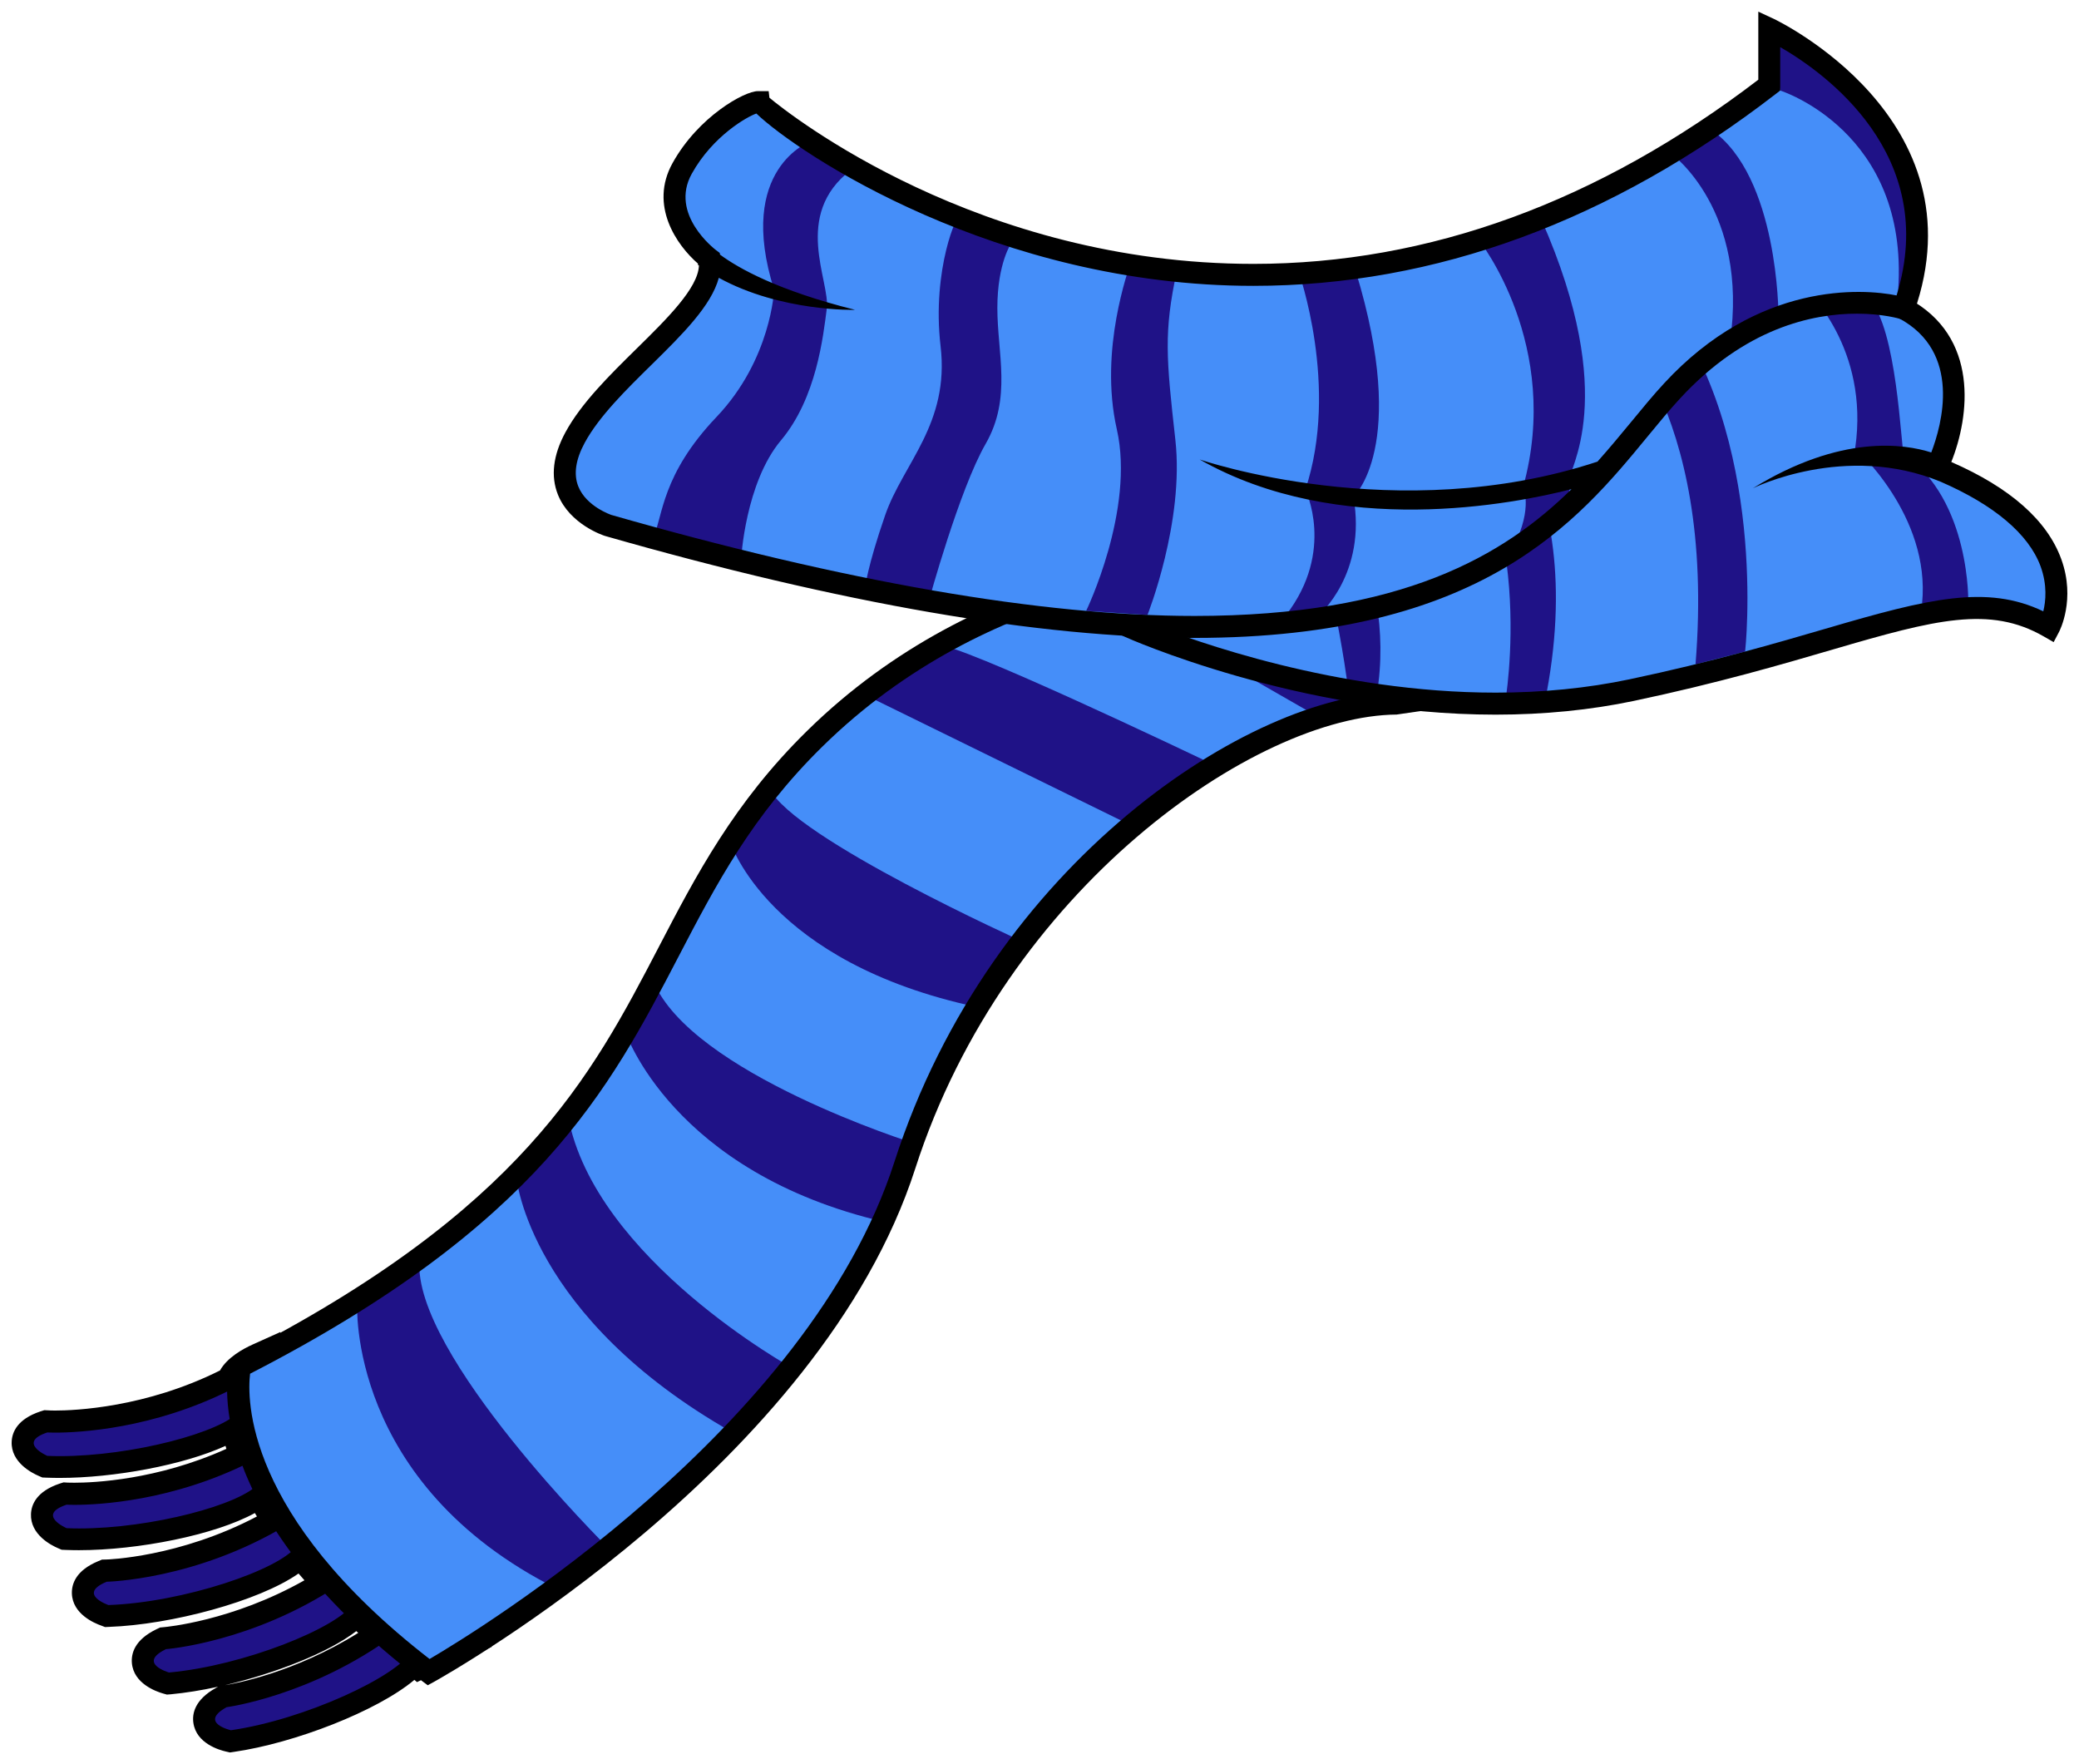
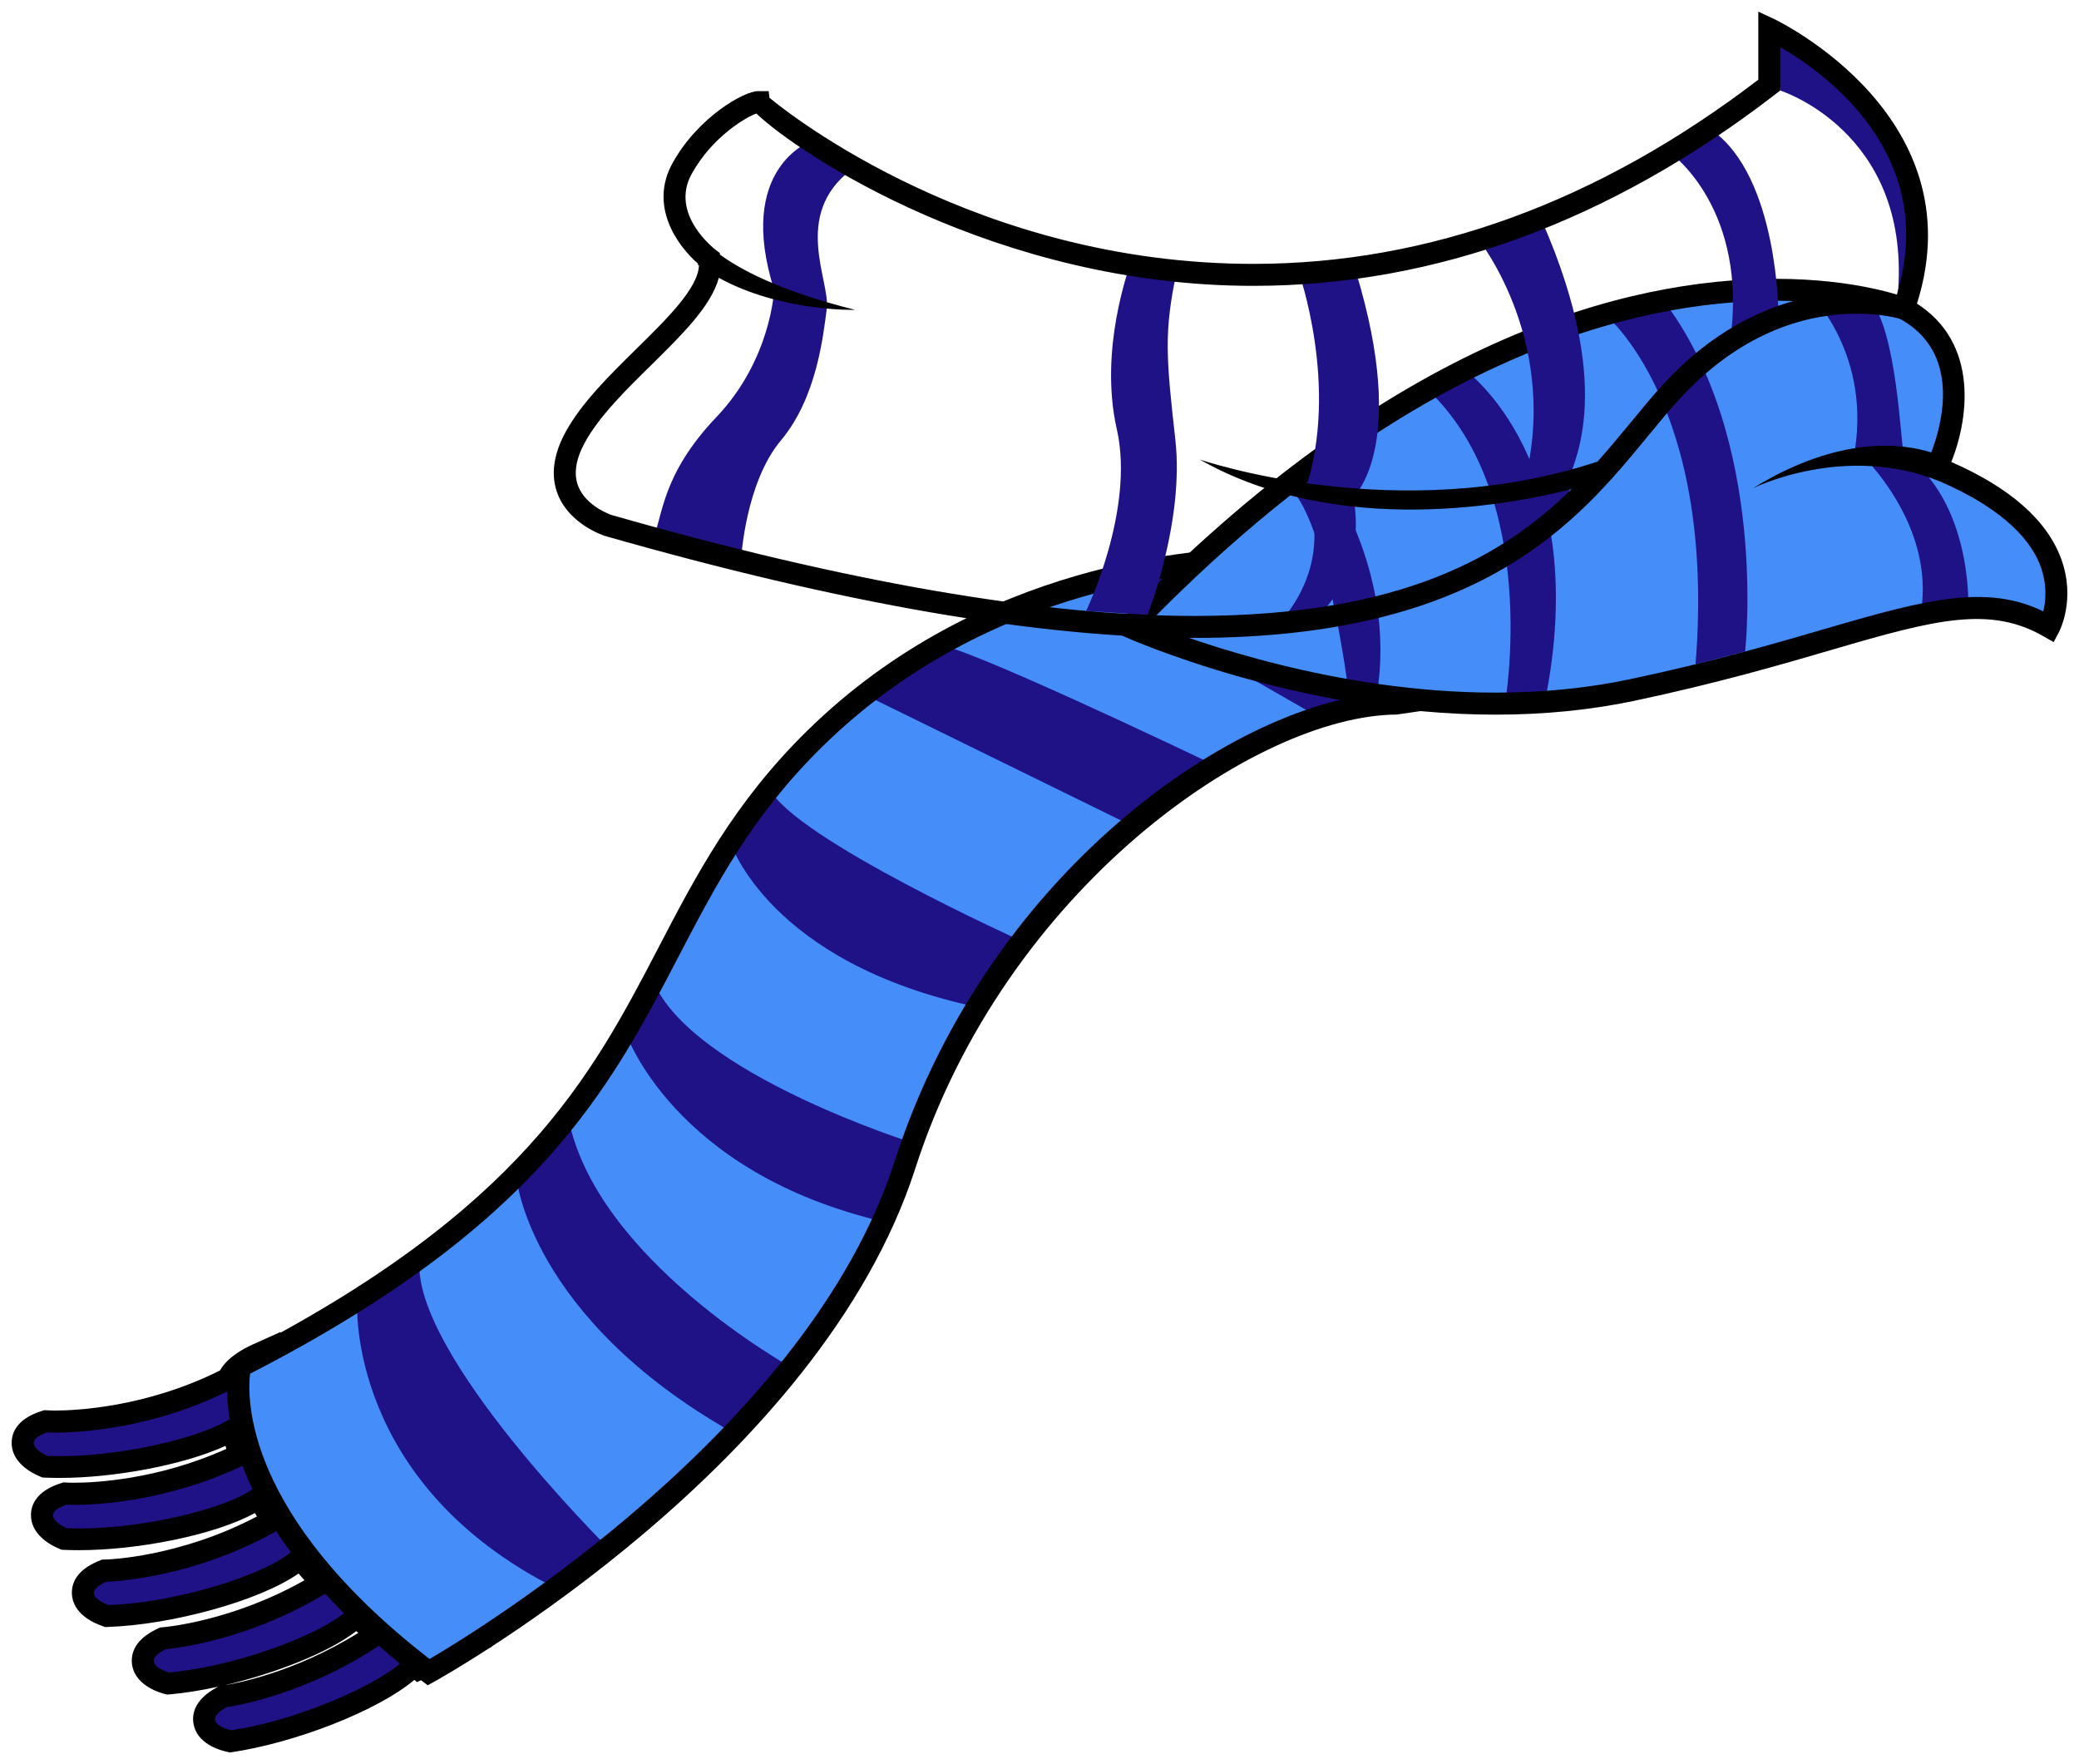
<svg xmlns="http://www.w3.org/2000/svg" version="1.1" width="89.249" height="75.724" viewBox="0.464 -0.239 89.249 75.724">
  <g id="ID0.5191280832514167">
    <g id="Page-1">
      <g id="Scarf-a-[fashion,red]">
        <g id="Bottom">
          <g id="Fringe">
            <path id="ID0.7067680577747524" fill="#1F1287" stroke="none" stroke-width="1" d="M 10.272 74.489 C 10.048 74.439 9.314 74.227 9.231 73.65 C 9.15 73.075 9.761 72.738 9.961 72.626 C 10.155 72.568 13.37 72.117 16.627 69.902 C 16.314 69.64 16.018 69.383 15.735 69.129 C 14.373 70.411 10.659 71.755 7.759 72.015 C 7.366 71.938 6.646 71.687 6.593 71.11 C 6.544 70.531 7.174 70.224 7.381 70.122 C 7.578 70.075 10.872 69.798 14.277 67.707 C 13.942 67.35 13.631 66.996 13.348 66.653 C 12.113 67.801 8.153 69.021 5.134 69.125 C 4.747 69.025 4.04 68.738 4.021 68.156 C 4.002 67.573 4.649 67.305 4.86 67.217 C 5.064 67.179 8.541 67.088 12.16 65.033 C 11.95 64.709 11.756 64.381 11.577 64.052 C 10.263 64.991 6.737 65.834 3.855 65.834 C 3.669 65.834 3.484 65.831 3.305 65.823 C 2.928 65.695 2.245 65.352 2.269 64.769 C 2.294 64.19 2.958 63.969 3.175 63.896 L 3.661 63.877 C 4.528 63.877 7.551 63.756 10.762 62.201 C 10.623 61.792 10.523 61.424 10.453 61.107 C 8.918 62.003 5.696 62.727 3.028 62.727 C 2.841 62.727 2.658 62.723 2.477 62.715 C 2.1 62.587 1.415 62.244 1.44 61.661 C 1.464 61.083 2.128 60.862 2.347 60.788 L 2.828 60.773 C 3.718 60.773 6.876 60.641 10.18 58.972 L 10.267 58.929 C 10.463 58.414 11.185 58.041 11.502 57.898 L 12.097 57.632 L 12.163 58.28 C 12.806 64.586 19.949 69.834 20.021 69.888 L 20.666 70.356 L 18.441 71.406 L 18.228 71.225 C 16.944 72.54 13.318 74.077 10.444 74.488 L 10.357 74.503 L 10.272 74.489 Z " />
-             <path id="ID0.8515774309635162" fill="#000000" stroke="none" stroke-width="1" d="M 11.694 58.333 C 12.365 64.929 19.744 70.273 19.744 70.273 L 18.514 70.856 L 18.164 70.558 C 18.15 70.584 18.149 70.597 18.133 70.628 C 17.534 71.718 13.549 73.571 10.378 74.031 C 10.378 74.031 8.979 73.714 10.193 73.041 C 10.193 73.041 13.842 72.562 17.409 69.93 C 16.781 69.428 16.216 68.94 15.703 68.457 C 15.682 68.497 15.675 68.527 15.646 68.572 C 14.99 69.63 10.911 71.265 7.719 71.552 C 7.719 71.552 6.341 71.158 7.589 70.55 C 7.589 70.55 11.292 70.271 15.016 67.795 C 14.366 67.135 13.802 66.496 13.334 65.883 C 13.299 65.953 13.265 66.027 13.201 66.119 C 12.486 67.139 8.324 68.546 5.119 68.657 C 5.119 68.657 3.765 68.19 5.043 67.656 C 5.043 67.656 8.865 67.586 12.78 65.222 C 12.78 65.222 12.808 65.222 12.848 65.218 C 12.358 64.514 11.984 63.854 11.696 63.247 C 11.658 63.306 11.63 63.364 11.571 63.436 C 10.825 64.341 6.98 65.369 3.855 65.369 C 3.676 65.369 3.499 65.365 3.324 65.357 C 3.324 65.357 2.007 64.79 3.324 64.348 C 3.324 64.348 3.442 64.356 3.661 64.356 C 4.679 64.356 7.86 64.205 11.223 62.508 C 11.223 62.508 11.226 62.508 11.234 62.508 C 11.256 62.508 11.311 62.512 11.377 62.519 C 11.006 61.573 10.847 60.8 10.789 60.262 C 10.77 60.289 10.764 60.302 10.744 60.332 C 9.997 61.237 6.152 62.265 3.028 62.265 C 2.848 62.265 2.671 62.261 2.496 62.253 C 2.496 62.253 1.18 61.686 2.496 61.248 C 2.496 61.248 2.613 61.256 2.828 61.256 C 3.842 61.256 7.027 61.105 10.393 59.404 C 10.393 59.404 10.393 59.404 10.395 59.404 C 10.415 59.404 10.597 59.408 10.761 59.463 C 10.762 59.425 10.764 59.404 10.764 59.404 C 10.353 58.937 11.694 58.333 11.694 58.333 Z M 12.499 56.938 L 11.307 57.475 C 10.889 57.664 10.218 58.032 9.908 58.588 C 6.718 60.183 3.682 60.308 2.824 60.308 C 2.654 60.308 2.556 60.3 2.545 60.3 L 2.366 60.292 L 2.194 60.347 C 1.21 60.675 0.982 61.235 0.965 61.646 C 0.927 62.531 1.838 62.991 2.119 63.111 L 2.279 63.181 L 2.454 63.189 C 2.641 63.196 2.831 63.2 3.024 63.2 C 5.356 63.2 8.347 62.648 10.144 61.824 C 10.155 61.863 10.168 61.908 10.182 61.952 C 7.202 63.296 4.466 63.406 3.657 63.406 C 3.486 63.406 3.386 63.402 3.373 63.402 L 3.193 63.391 L 3.022 63.445 C 2.039 63.777 1.811 64.337 1.794 64.748 C 1.757 65.633 2.667 66.093 2.948 66.213 L 3.109 66.283 L 3.284 66.291 C 3.471 66.298 3.661 66.302 3.853 66.302 C 6.384 66.302 9.691 65.653 11.405 64.707 C 11.436 64.754 11.464 64.807 11.494 64.854 C 8.151 66.615 5.055 66.702 5.023 66.702 L 4.843 66.706 L 4.677 66.775 C 3.721 67.173 3.537 67.752 3.55 68.163 C 3.578 69.044 4.521 69.438 4.808 69.538 L 4.974 69.602 L 5.149 69.594 C 7.798 69.502 11.577 68.497 13.28 67.303 C 13.363 67.399 13.448 67.496 13.534 67.594 C 10.421 69.355 7.546 69.6 7.513 69.604 L 7.336 69.621 L 7.174 69.698 C 6.241 70.151 6.09 70.737 6.126 71.15 C 6.205 72.031 7.167 72.368 7.461 72.453 L 7.629 72.5 L 7.802 72.487 C 8.43 72.428 9.118 72.317 9.827 72.163 L 9.735 72.213 C 8.828 72.719 8.707 73.311 8.766 73.716 C 8.89 74.593 9.871 74.88 10.168 74.946 L 10.338 74.985 L 10.51 74.959 C 13.086 74.588 16.648 73.217 18.254 71.868 L 18.365 71.965 L 18.916 71.702 L 20.145 71.124 L 21.586 70.443 L 20.296 69.508 C 20.227 69.457 13.252 64.326 12.631 58.233 L 12.499 56.938 Z M 10.123 72.097 C 12.282 71.587 14.558 70.705 15.758 69.777 C 15.786 69.804 15.814 69.828 15.844 69.851 C 13.087 71.576 10.519 72.032 10.123 72.097 Z " />
+             <path id="ID0.8515774309635162" fill="#000000" stroke="none" stroke-width="1" d="M 11.694 58.333 C 12.365 64.929 19.744 70.273 19.744 70.273 L 18.514 70.856 L 18.164 70.558 C 18.15 70.584 18.149 70.597 18.133 70.628 C 17.534 71.718 13.549 73.571 10.378 74.031 C 10.378 74.031 8.979 73.714 10.193 73.041 C 10.193 73.041 13.842 72.562 17.409 69.93 C 16.781 69.428 16.216 68.94 15.703 68.457 C 15.682 68.497 15.675 68.527 15.646 68.572 C 14.99 69.63 10.911 71.265 7.719 71.552 C 7.719 71.552 6.341 71.158 7.589 70.55 C 7.589 70.55 11.292 70.271 15.016 67.795 C 14.366 67.135 13.802 66.496 13.334 65.883 C 13.299 65.953 13.265 66.027 13.201 66.119 C 12.486 67.139 8.324 68.546 5.119 68.657 C 5.119 68.657 3.765 68.19 5.043 67.656 C 5.043 67.656 8.865 67.586 12.78 65.222 C 12.78 65.222 12.808 65.222 12.848 65.218 C 12.358 64.514 11.984 63.854 11.696 63.247 C 11.658 63.306 11.63 63.364 11.571 63.436 C 10.825 64.341 6.98 65.369 3.855 65.369 C 3.676 65.369 3.499 65.365 3.324 65.357 C 3.324 65.357 2.007 64.79 3.324 64.348 C 3.324 64.348 3.442 64.356 3.661 64.356 C 4.679 64.356 7.86 64.205 11.223 62.508 C 11.223 62.508 11.226 62.508 11.234 62.508 C 11.256 62.508 11.311 62.512 11.377 62.519 C 11.006 61.573 10.847 60.8 10.789 60.262 C 10.77 60.289 10.764 60.302 10.744 60.332 C 9.997 61.237 6.152 62.265 3.028 62.265 C 2.848 62.265 2.671 62.261 2.496 62.253 C 2.496 62.253 1.18 61.686 2.496 61.248 C 2.496 61.248 2.613 61.256 2.828 61.256 C 3.842 61.256 7.027 61.105 10.393 59.404 C 10.393 59.404 10.393 59.404 10.395 59.404 C 10.415 59.404 10.597 59.408 10.761 59.463 C 10.762 59.425 10.764 59.404 10.764 59.404 C 10.353 58.937 11.694 58.333 11.694 58.333 Z M 12.499 56.938 L 11.307 57.475 C 10.889 57.664 10.218 58.032 9.908 58.588 C 6.718 60.183 3.682 60.308 2.824 60.308 C 2.654 60.308 2.556 60.3 2.545 60.3 L 2.366 60.292 L 2.194 60.347 C 1.21 60.675 0.982 61.235 0.965 61.646 C 0.927 62.531 1.838 62.991 2.119 63.111 L 2.279 63.181 L 2.454 63.189 C 2.641 63.196 2.831 63.2 3.024 63.2 C 5.356 63.2 8.347 62.648 10.144 61.824 C 10.155 61.863 10.168 61.908 10.182 61.952 C 7.202 63.296 4.466 63.406 3.657 63.406 C 3.486 63.406 3.386 63.402 3.373 63.402 L 3.193 63.391 L 3.022 63.445 C 2.039 63.777 1.811 64.337 1.794 64.748 C 1.757 65.633 2.667 66.093 2.948 66.213 L 3.109 66.283 L 3.284 66.291 C 3.471 66.298 3.661 66.302 3.853 66.302 C 6.384 66.302 9.691 65.653 11.405 64.707 C 11.436 64.754 11.464 64.807 11.494 64.854 C 8.151 66.615 5.055 66.702 5.023 66.702 L 4.843 66.706 L 4.677 66.775 C 3.721 67.173 3.537 67.752 3.55 68.163 C 3.578 69.044 4.521 69.438 4.808 69.538 L 4.974 69.602 L 5.149 69.594 C 7.798 69.502 11.577 68.497 13.28 67.303 C 13.363 67.399 13.448 67.496 13.534 67.594 C 10.421 69.355 7.546 69.6 7.513 69.604 L 7.336 69.621 L 7.174 69.698 C 6.241 70.151 6.09 70.737 6.126 71.15 C 6.205 72.031 7.167 72.368 7.461 72.453 L 7.629 72.5 L 7.802 72.487 C 8.43 72.428 9.118 72.317 9.827 72.163 L 9.735 72.213 C 8.828 72.719 8.707 73.311 8.766 73.716 C 8.89 74.593 9.871 74.88 10.168 74.946 L 10.338 74.985 C 13.086 74.588 16.648 73.217 18.254 71.868 L 18.365 71.965 L 18.916 71.702 L 20.145 71.124 L 21.586 70.443 L 20.296 69.508 C 20.227 69.457 13.252 64.326 12.631 58.233 L 12.499 56.938 Z M 10.123 72.097 C 12.282 71.587 14.558 70.705 15.758 69.777 C 15.786 69.804 15.814 69.828 15.844 69.851 C 13.087 71.576 10.519 72.032 10.123 72.097 Z " />
          </g>
          <path id="ID0.4368065632879734" fill="#458EF9" stroke="none" stroke-width="1" d="M 55.675 23.767 C 55.675 23.767 44.165 22.904 35.444 31.467 C 26.723 40.033 30.022 48.596 10.774 58.418 C 10.774 58.418 9.28 64.233 18.867 71.54 C 18.867 71.54 35.238 62.425 39.309 49.774 C 43.38 37.127 54.464 30.007 60.351 29.966 L 66.768 29.03 L 55.675 23.767 Z " />
          <g id="Stripes_2_">
            <path id="ID0.9594653621315956" fill="#1F1287" stroke="none" stroke-width="1" d="M 15.797 55.69 C 15.797 55.69 15.346 63.445 24.396 67.969 L 26.566 66.198 C 26.566 66.198 18.16 57.871 18.473 53.864 L 15.797 55.69 Z " />
            <path id="ID0.4252018965780735" fill="#1F1287" stroke="none" stroke-width="1" d="M 22.636 50.327 C 22.636 50.327 23.187 56.297 31.908 61.247 L 34.501 58.495 C 34.501 58.495 25.997 53.815 24.852 47.687 L 22.636 50.327 Z " />
            <path id="ID0.09512140555307269" fill="#1F1287" stroke="none" stroke-width="1" d="M 27.307 44.048 C 27.307 44.048 29.313 50.091 38.429 52.212 L 39.686 48.831 C 39.686 48.831 30.141 45.837 28.51 41.875 L 27.307 44.048 Z " />
            <path id="ID0.781469791661948" fill="#1F1287" stroke="none" stroke-width="1" d="M 31.819 35.92 C 31.819 35.92 33.441 41.08 42.419 42.992 L 44.402 40.193 C 44.402 40.193 34.537 35.751 33.498 33.609 L 31.819 35.92 Z " />
            <path id="ID0.6844138544984162" fill="#1F1287" stroke="none" stroke-width="1" d="M 37.59 29.585 L 48.958 35.16 L 52.119 32.372 C 52.119 32.372 41.393 27.243 40.737 27.469 C 40.081 27.695 37.59 29.585 37.59 29.585 Z " />
            <path id="ID0.42429394368082285" fill="#1F1287" stroke="none" stroke-width="1" d="M 47.617 25.119 L 56.983 30.492 L 61.405 29.805 L 52.069 23.796 L 47.617 25.119 " />
          </g>
          <path id="ID0.09295754041522741" fill="#000000" stroke="none" stroke-width="1" d="M 18.825 72.1 L 18.58 71.916 C 8.858 64.501 10.251 58.55 10.317 58.299 L 10.37 58.094 L 10.559 57.998 C 22.851 51.726 25.848 45.973 28.744 40.412 C 30.33 37.367 31.968 34.216 35.114 31.131 C 42.541 23.837 52.036 23.271 54.768 23.271 C 55.373 23.271 55.711 23.298 55.711 23.298 L 68.377 29.273 L 60.419 30.433 C 54.359 30.478 43.622 37.912 39.756 49.918 C 35.674 62.599 19.77 71.576 19.095 71.953 L 18.825 72.1 Z M 11.2 58.727 C 11.074 59.77 10.947 64.805 18.905 70.973 C 21.03 69.728 35.176 61.077 38.861 49.631 C 43.013 36.733 54.2 29.537 60.347 29.494 L 65.162 28.789 L 55.513 24.211 C 55.496 24.229 55.207 24.214 54.768 24.212 C 52.126 24.212 42.945 24.761 35.776 31.8 C 32.738 34.783 31.205 37.729 29.581 40.844 C 26.632 46.506 23.583 52.359 11.2 58.727 Z " />
        </g>
        <g id="Middle">
          <path id="Base_Fill_1_" fill="#458EF9" stroke="none" stroke-width="1" d="M 48.958 26.671 C 48.958 26.671 59.882 31.623 70.505 29.383 C 81.131 27.143 84.548 24.429 88.438 26.671 C 88.438 26.671 90.559 22.666 83.607 19.838 C 83.607 19.838 85.964 15.007 82.193 13.002 C 82.191 13.002 67.694 7.225 48.958 26.671 Z " />
          <g id="Stripes_1_">
            <path id="Stripe_10_" fill="#1F1287" stroke="none" stroke-width="1" d="M 63.361 15.646 C 63.361 15.646 68.903 19.585 66.768 29.966 L 65.071 29.966 C 65.071 29.966 66.629 21.158 61.807 16.538 L 63.361 15.646 Z " />
            <path id="Stripe_9_" fill="#1F1287" stroke="none" stroke-width="1" d="M 69.344 13.238 C 69.344 13.238 74.154 17.088 73.251 28.274 L 75.38 27.727 C 75.38 27.727 76.415 18.54 71.818 12.589 L 69.344 13.238 Z " />
            <path id="Stripe_8_" fill="#1F1287" stroke="none" stroke-width="1" d="M 56.972 19.485 C 56.972 19.485 60.508 23.964 59.565 29.59 L 58.349 29.4 C 58.349 29.4 57.383 21.72 55.675 20.573 L 56.972 19.485 Z " />
            <path id="Stripe_7_" fill="#1F1287" stroke="none" stroke-width="1" d="M 82.191 19.249 C 82.063 18.929 81.908 13.828 80.696 12.591 L 78.007 12.201 C 78.007 12.201 80.731 14.684 80.105 19 C 80.105 19 83.354 21.878 82.977 25.661 L 84.959 25.661 C 84.961 25.661 85.078 21.252 82.191 19.249 Z " />
          </g>
          <path id="Outline_5_" fill="#000000" stroke="none" stroke-width="1" d="M 88.953 23.764 C 88.349 22.1 86.762 20.698 84.231 19.591 C 85.012 17.645 85.457 14.203 82.368 12.565 C 82.279 12.531 80.228 11.729 76.681 11.729 C 70.302 11.729 60.259 14.266 48.619 26.345 L 48.155 26.826 L 48.764 27.101 C 48.837 27.135 56.222 30.437 64.668 30.437 C 66.745 30.437 68.741 30.239 70.604 29.847 C 74.194 29.089 76.975 28.276 79.21 27.622 C 83.545 26.353 85.89 25.751 88.2 27.08 L 88.625 27.324 L 88.853 26.892 C 88.883 26.835 89.579 25.489 88.953 23.764 Z M 88.18 26.002 C 85.76 24.84 83.245 25.457 78.948 26.715 C 76.73 27.363 73.968 28.172 70.411 28.921 C 68.614 29.3 66.679 29.492 64.669 29.492 C 57.834 29.492 51.707 27.275 49.78 26.503 C 60.983 15.088 70.577 12.67 76.683 12.67 C 80.002 12.67 81.965 13.417 81.972 13.417 C 84.708 14.871 83.82 18.014 83.371 19.183 C 82.232 18.818 79.5 18.386 75.712 20.72 C 75.712 20.72 79.668 18.74 83.784 20.443 C 86.053 21.431 87.544 22.672 88.061 24.063 C 88.359 24.878 88.285 25.574 88.18 26.002 Z " />
        </g>
        <g id="Top">
-           <path id="Base_Fill" fill="#458EF9" stroke="none" stroke-width="1" d="M 30.926 10.881 C 30.926 10.881 28.569 9.112 29.747 6.993 C 30.926 4.873 33.047 3.962 33.047 4.181 C 33.047 4.4 53.435 21.173 76.415 3.417 L 76.415 1.002 C 76.415 1.002 85.017 4.99 82.189 13.004 C 82.189 13.004 77.03 11.354 72.246 16.54 C 67.458 21.725 63.216 32.803 26.564 22.314 C 26.564 22.314 23.619 21.371 25.15 18.542 C 26.681 15.714 31.28 13.002 30.926 10.881 Z " />
          <g id="Stripes">
            <path id="Stripe_1_" fill="#1F1287" stroke="none" stroke-width="1" d="M 35.261 5.831 C 35.261 5.831 32.046 6.978 33.696 12.201 C 33.696 12.201 33.579 15.184 31.222 17.66 C 28.865 20.136 28.923 21.902 28.51 22.845 L 32.281 23.745 C 32.281 23.745 32.459 20.488 33.99 18.663 C 35.521 16.838 35.802 14.192 35.957 13.01 C 36.111 11.827 34.461 8.999 36.996 7.055 L 35.261 5.831 Z " />
-             <path id="Stripe" fill="#1F1287" stroke="none" stroke-width="1" d="M 41.589 9.242 C 41.623 8.752 40.45 11.29 40.842 14.622 C 41.235 17.954 39.232 19.657 38.465 21.869 C 37.697 24.08 37.59 25.033 37.59 25.033 L 40.337 25.559 C 40.337 25.559 41.644 20.781 42.775 18.816 C 43.907 16.851 43.279 14.931 43.279 12.985 C 43.279 11.039 43.888 10.179 43.888 10.179 L 41.589 9.242 Z " />
            <path id="Stripe_2_" fill="#1F1287" stroke="none" stroke-width="1" d="M 48.958 11.126 C 48.958 11.275 47.623 14.731 48.408 18.188 C 49.192 21.644 47.091 25.983 47.091 25.983 L 49.724 26.157 C 49.724 26.157 51.313 22.159 50.921 18.642 C 50.529 15.125 50.418 14.03 50.983 11.396 L 48.958 11.126 Z " />
            <path id="Stripe_3_" fill="#1F1287" stroke="none" stroke-width="1" d="M 56.207 11.413 C 56.207 11.413 57.975 16.362 56.501 20.782 C 56.501 20.782 57.796 23.402 55.675 26.158 L 57.087 26.158 C 57.087 26.158 59.152 24.392 58.564 21.086 C 58.564 21.086 60.964 18.953 58.669 11.415 L 56.207 11.415 L 56.207 11.413 Z " />
            <path id="Stripe_4_" fill="#1F1287" stroke="none" stroke-width="1" d="M 63.957 10.076 C 63.957 10.076 67.536 14.575 65.85 20.664 C 65.85 20.664 66.282 21.567 65.456 23.177 L 67.5 21.803 C 67.5 21.803 67.979 20.732 67.854 20.349 C 67.73 19.966 70.042 16.909 66.632 9.182 L 63.957 10.076 Z " />
            <path id="Stripe_5_" fill="#1F1287" stroke="none" stroke-width="1" d="M 72.214 6.363 C 72.214 6.363 75.553 8.76 74.729 14.456 L 76.811 13.278 C 76.811 13.278 76.811 7.345 73.943 5.343 L 72.214 6.363 Z " />
            <path id="Stripe_6_" fill="#1F1287" stroke="none" stroke-width="1" d="M 76.887 3.648 C 76.887 3.648 82.415 5.386 81.951 12.201 L 81.978 12.929 C 81.978 12.929 85.885 6.561 76.417 1.179 L 76.887 3.648 Z " />
          </g>
          <path id="Outline_4_" fill="#000000" stroke="none" stroke-width="1" d="M 76.615 0.572 L 75.946 0.261 L 75.946 3.182 C 69.087 8.428 61.798 11.088 54.27 11.088 C 42.475 11.088 34.371 4.688 33.494 3.955 L 33.462 3.674 L 32.99 3.674 C 32.429 3.674 30.449 4.756 29.336 6.761 C 28.325 8.578 29.511 10.285 30.432 11.081 L 30.417 11.122 C 30.434 11.135 30.452 11.143 30.469 11.156 C 30.435 12.125 29.1 13.442 27.801 14.718 C 26.63 15.87 25.42 17.06 24.737 18.318 C 24.205 19.3 24.098 20.202 24.416 20.997 C 24.929 22.272 26.361 22.743 26.436 22.766 C 36.585 25.67 45.096 27.143 51.738 27.143 C 64.085 27.143 68.199 22.14 71.201 18.488 C 71.68 17.907 72.133 17.354 72.593 16.858 C 75.363 13.856 78.246 13.225 80.175 13.225 C 81.31 13.225 82.042 13.451 82.049 13.453 L 82.483 13.591 L 82.634 13.161 C 85.572 4.837 76.704 0.615 76.615 0.572 Z M 81.882 12.442 C 80.441 12.152 75.955 11.824 71.901 16.217 C 71.429 16.726 70.966 17.292 70.475 17.888 C 70.023 18.437 69.551 19.004 69.042 19.576 C 60.436 22.415 51.962 19.483 51.962 19.483 C 57.947 22.889 65.476 21.386 67.926 20.758 C 65.02 23.613 60.657 26.2 51.738 26.2 C 45.185 26.2 36.76 24.74 26.711 21.865 C 26.7 21.861 25.633 21.503 25.289 20.639 C 25.082 20.119 25.174 19.489 25.565 18.767 C 26.18 17.633 27.339 16.493 28.461 15.391 C 29.768 14.105 31.003 12.878 31.322 11.686 C 33.992 13.153 37.173 13.061 37.173 13.061 C 33.843 12.229 32.159 11.271 31.373 10.69 L 31.361 10.617 L 31.21 10.504 C 31.127 10.442 29.198 8.952 30.16 7.221 C 31.069 5.582 32.559 4.76 32.934 4.634 C 34.746 6.365 43.254 12.031 54.268 12.031 C 62.073 12.031 69.623 9.257 76.705 3.787 L 76.887 3.646 L 76.887 1.783 C 78.766 2.865 83.748 6.387 81.882 12.442 Z " />
        </g>
      </g>
    </g>
  </g>
</svg>